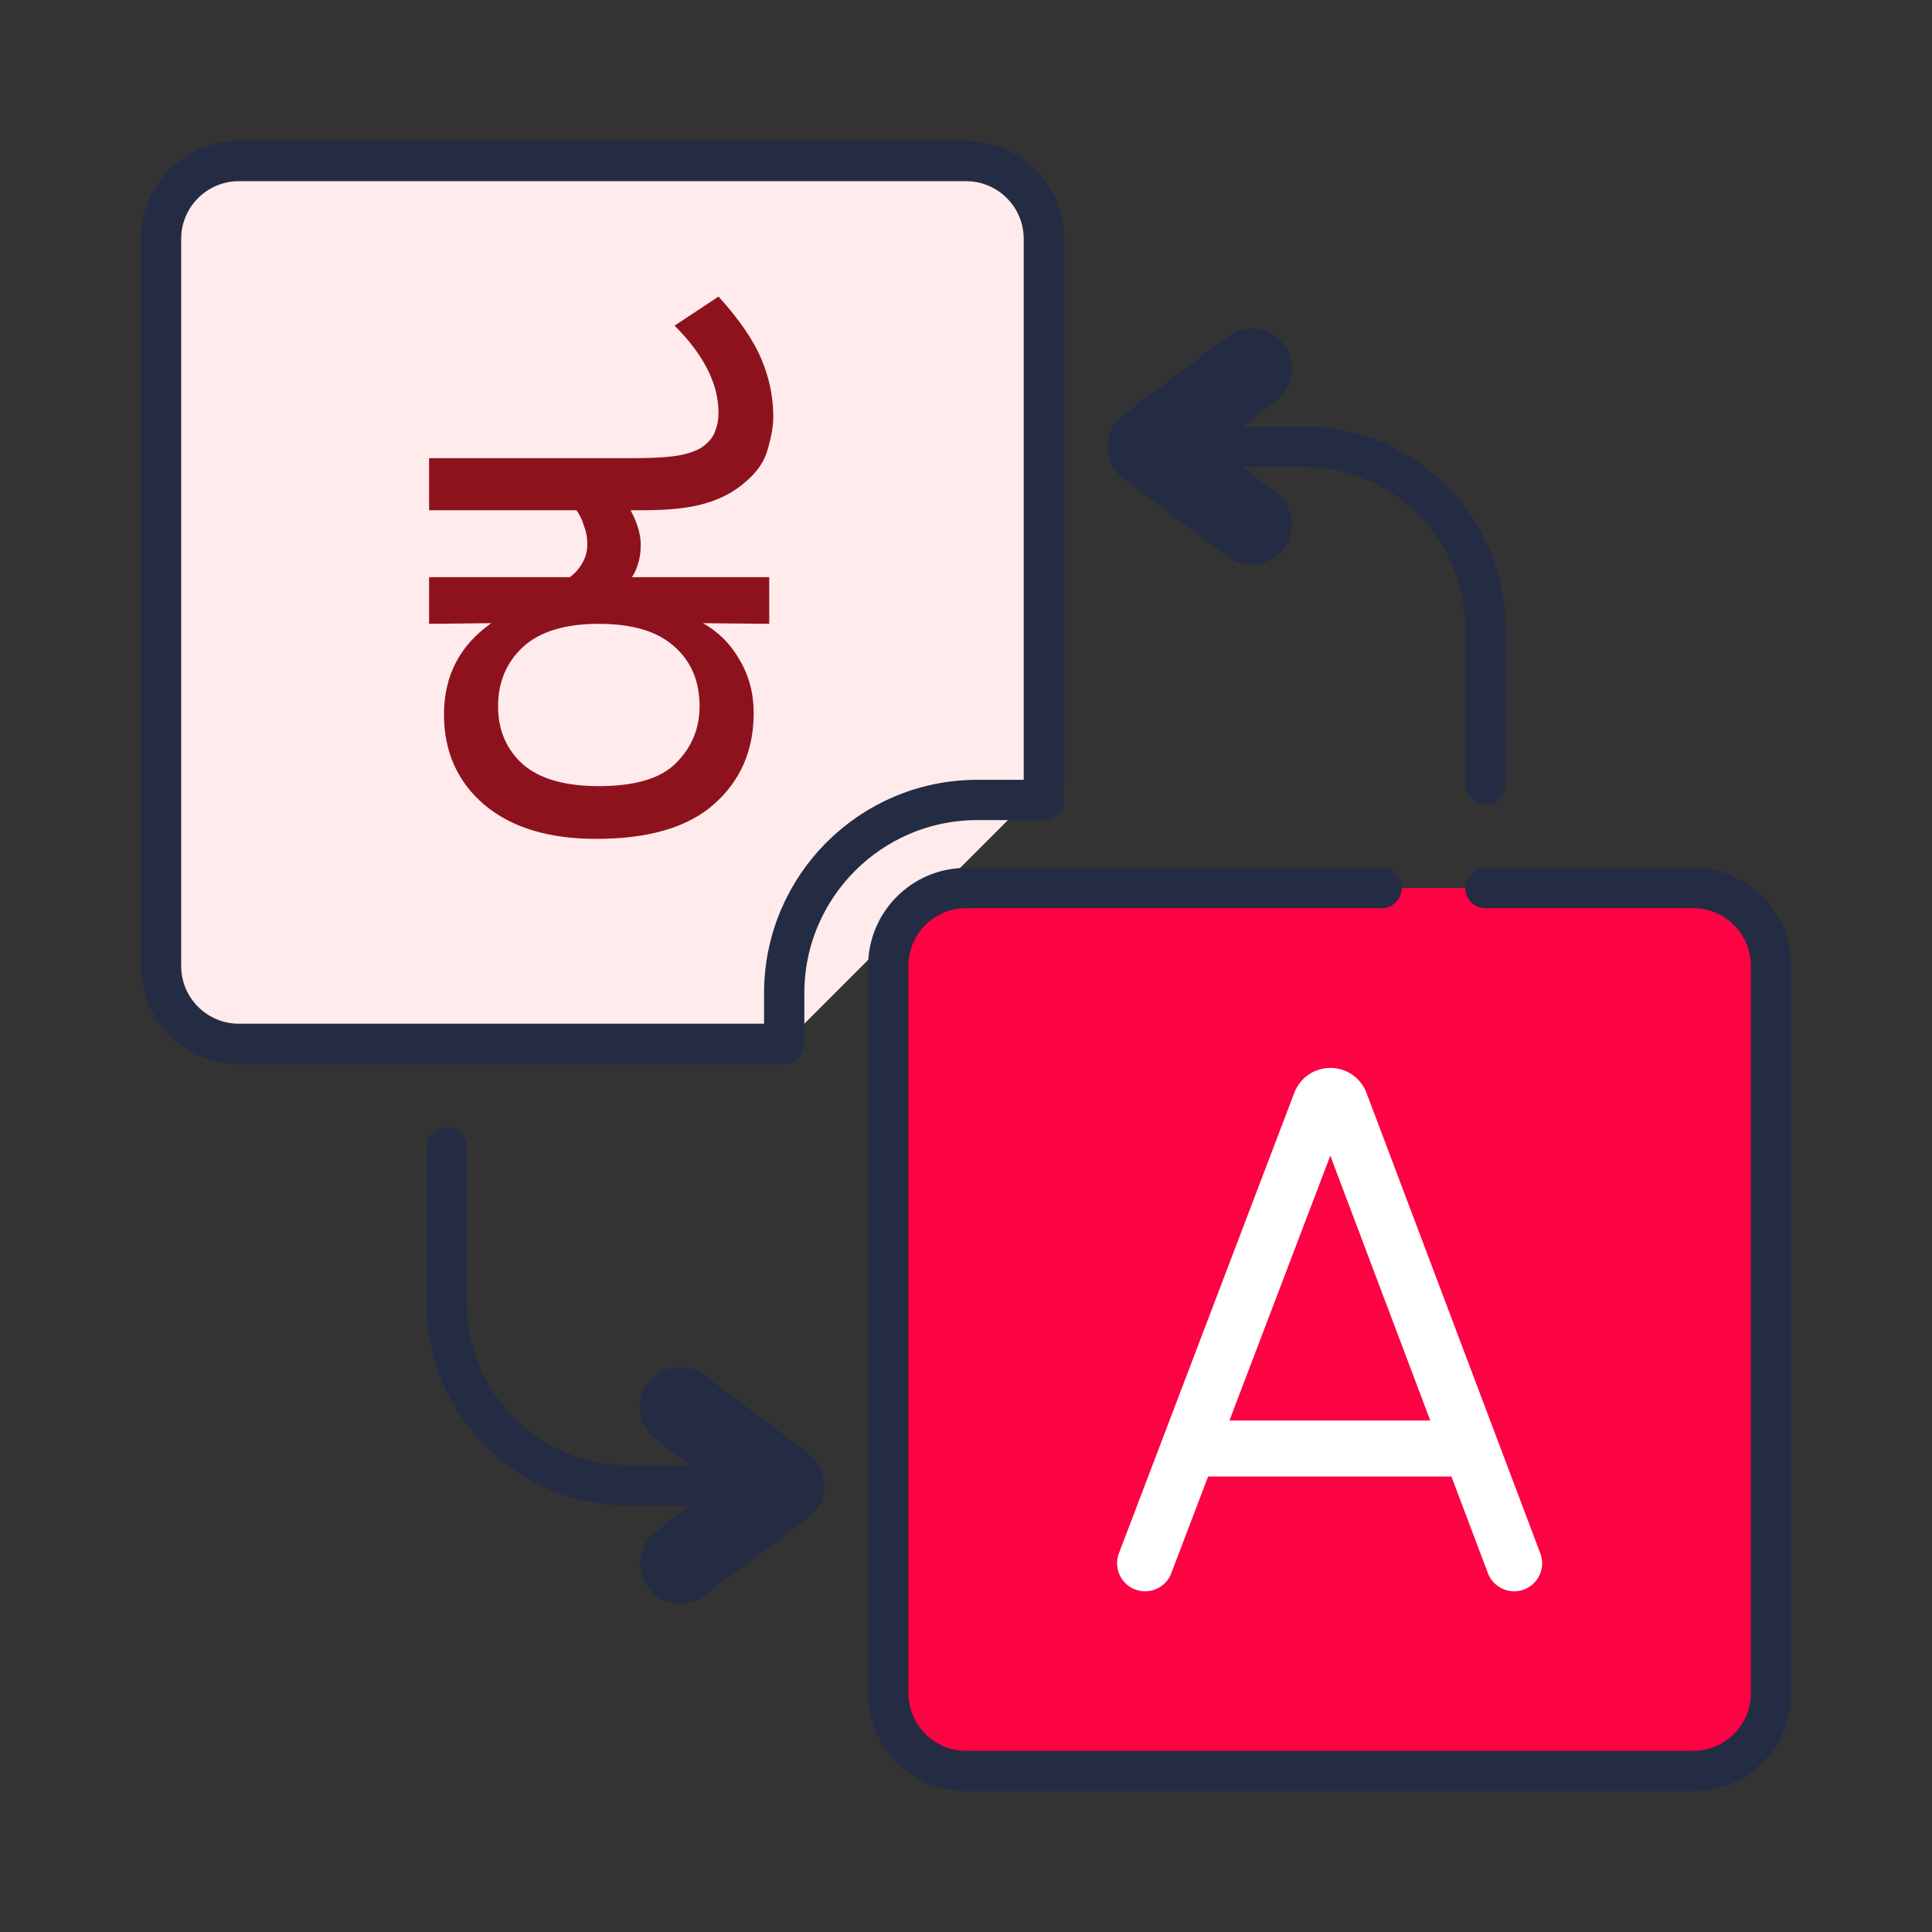
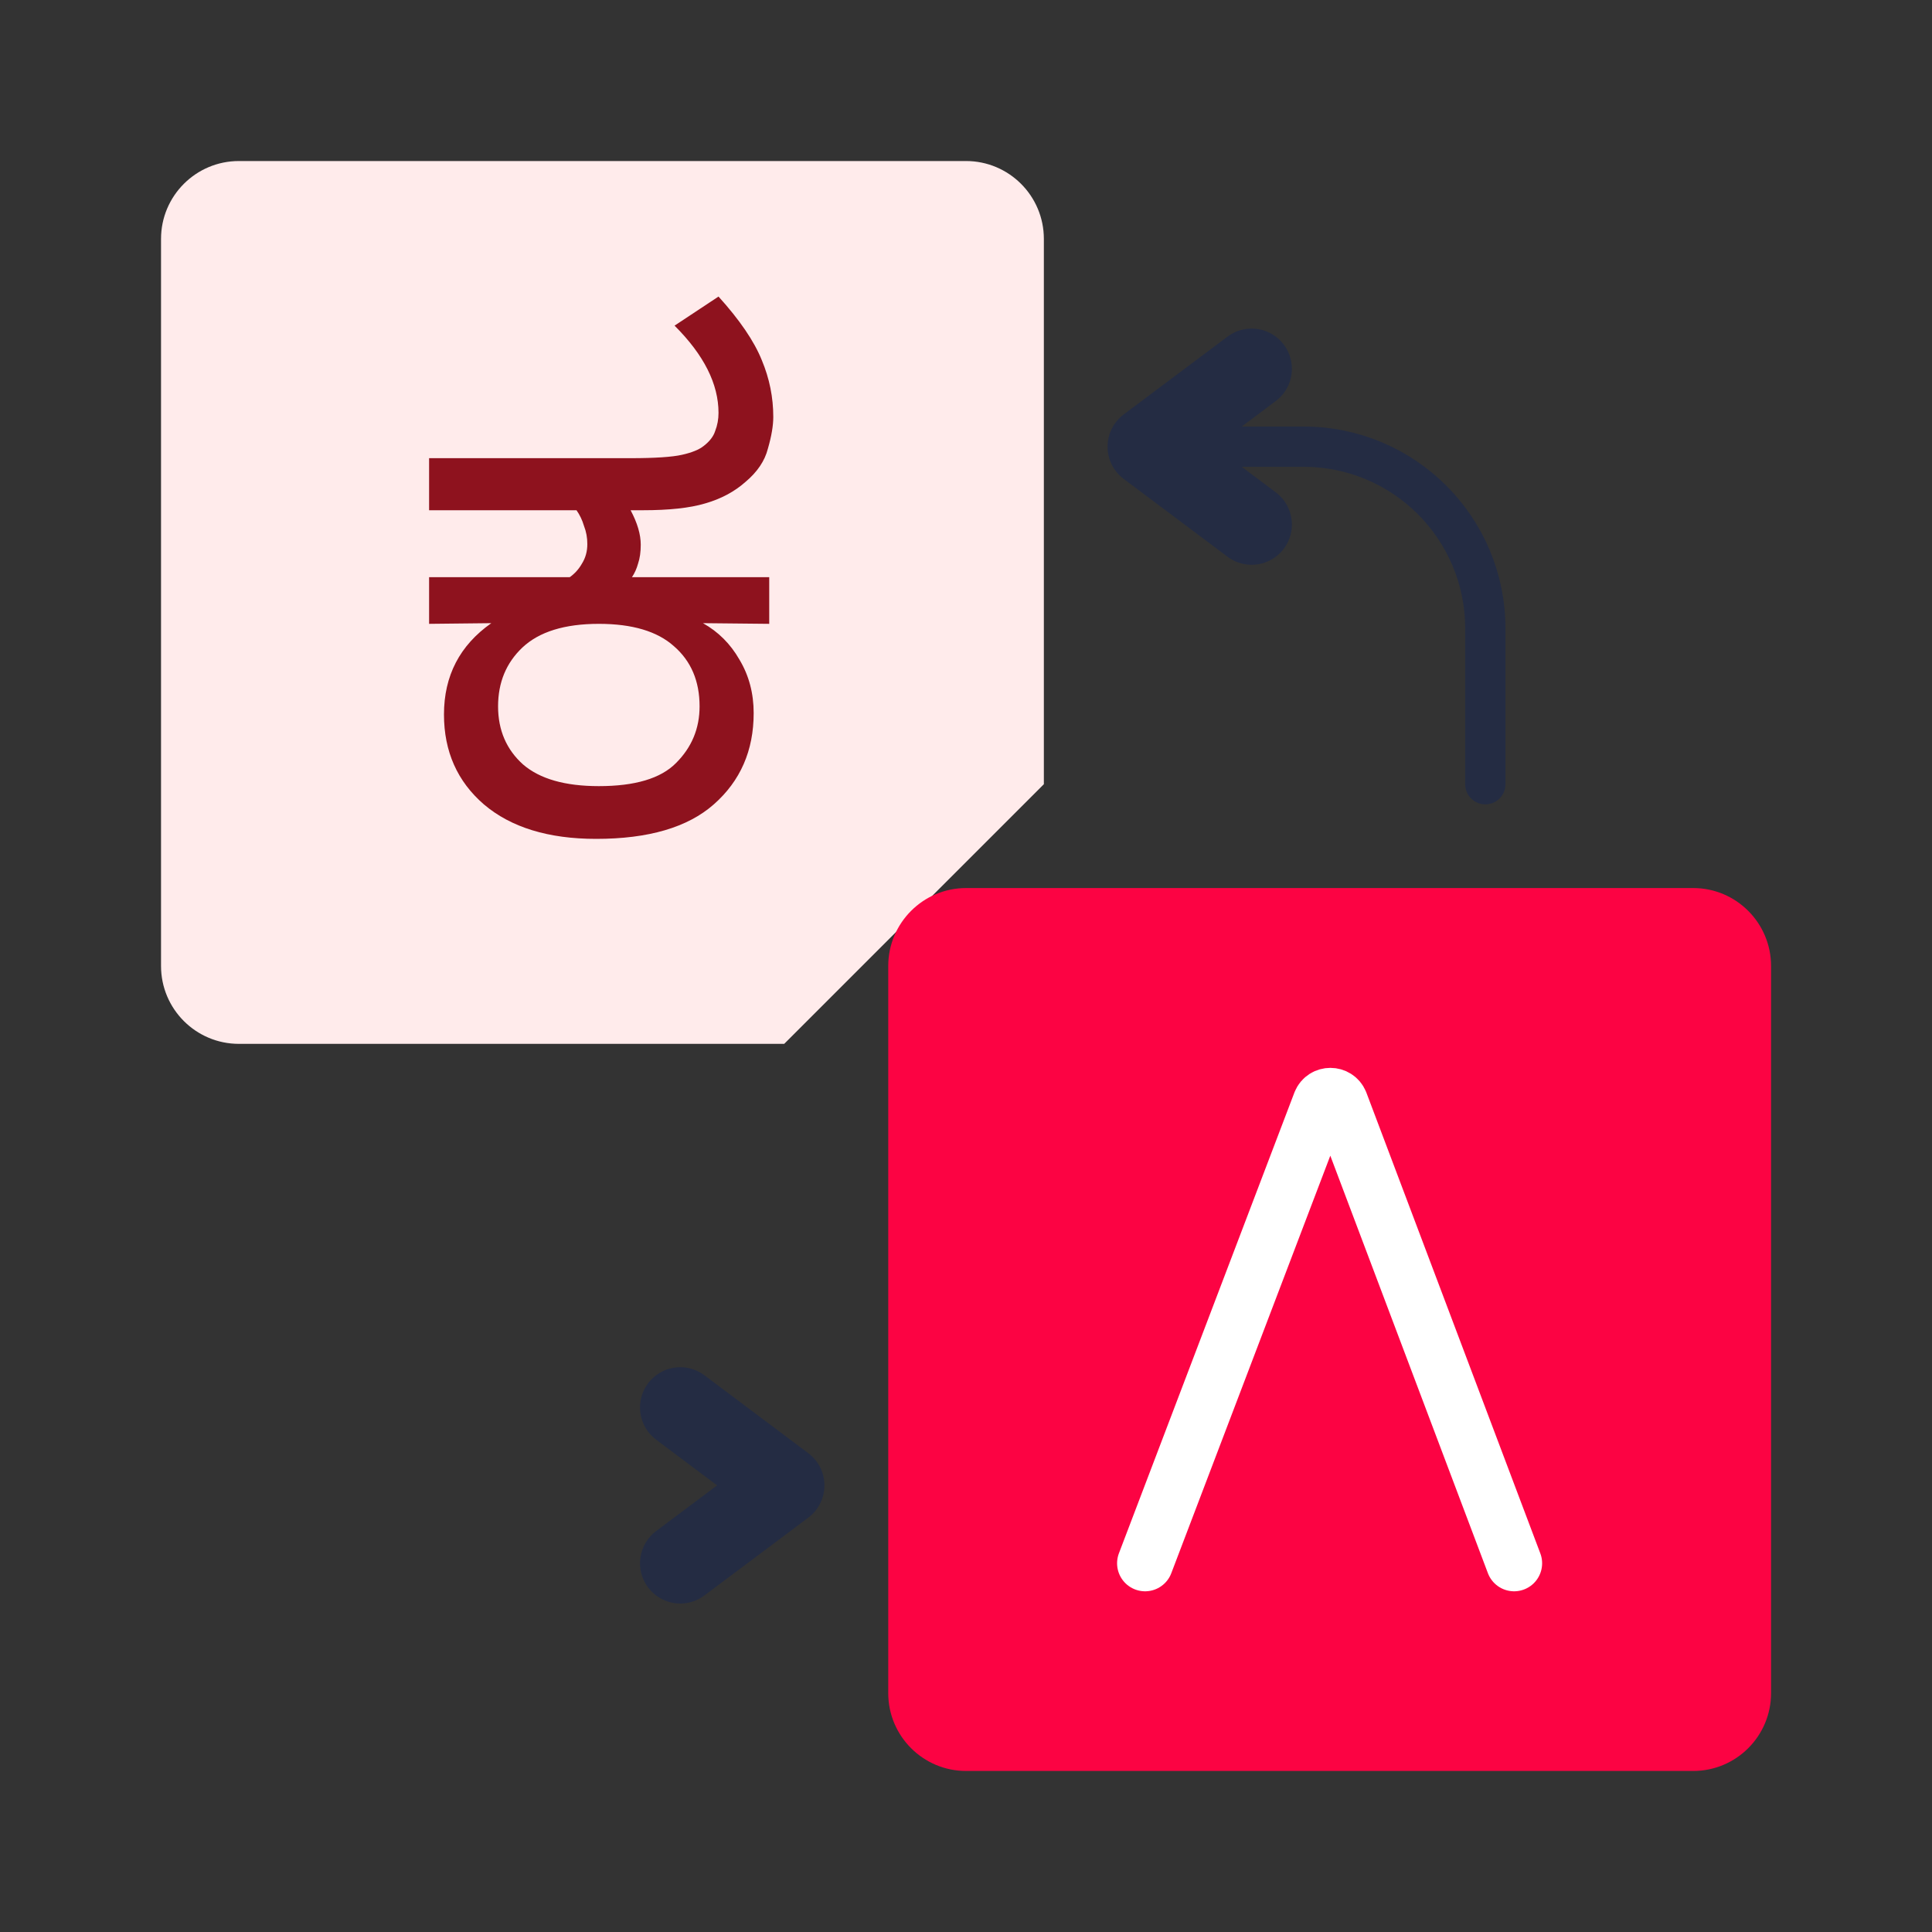
<svg xmlns="http://www.w3.org/2000/svg" width="20" height="20" viewBox="0 0 20 20" fill="none">
  <rect x="0" y="0" width="20" height="20" fill="#333333" stroke="none" />
  <path d="M8.118 10.806H2.473C2.028 10.806 1.667 10.445 1.667 10V2.473C1.667 2.028 2.028 1.667 2.473 1.667H10C10.445 1.667 10.806 2.028 10.806 2.473V8.118" fill="#FFEBEB" />
-   <path d="M10.806 8.118V2.473C10.806 2.028 10.445 1.667 10 1.667H2.473C2.028 1.667 1.667 2.028 1.667 2.473V10C1.667 10.445 2.028 10.806 2.473 10.806H8.118V10.281C8.118 9.177 9.014 8.281 10.118 8.281H10.806" stroke="#242C43" stroke-width="0.417" stroke-miterlimit="10" stroke-linecap="round" stroke-linejoin="round" />
  <path d="M15.377 9.193H17.528C17.973 9.193 18.334 9.555 18.334 10V17.527C18.334 17.972 17.973 18.333 17.528 18.333H10.001C9.556 18.333 9.195 17.972 9.195 17.527V10C9.195 9.555 9.556 9.193 10.001 9.193H14.302" fill="#FC0343" />
-   <path d="M15.377 9.193H17.528C17.973 9.193 18.334 9.555 18.334 10V17.527C18.334 17.972 17.973 18.333 17.528 18.333H10.001C9.556 18.333 9.195 17.972 9.195 17.527V10C9.195 9.555 9.556 9.193 10.001 9.193H14.302" stroke="#242C43" stroke-width="0.417" stroke-miterlimit="10" stroke-linecap="round" stroke-linejoin="round" />
  <path d="M11.854 16.183L13.671 11.412C13.708 11.322 13.836 11.322 13.873 11.412L15.674 16.183" stroke="white" stroke-width="0.58" stroke-miterlimit="10" stroke-linecap="round" stroke-linejoin="round" />
-   <path d="M12.42 14.995H15.116" stroke="white" stroke-width="0.58" stroke-miterlimit="10" stroke-linecap="round" stroke-linejoin="round" />
-   <path d="M7.581 15.376H6.506C5.467 15.376 4.624 14.533 4.624 13.494V11.881" stroke="#242C43" stroke-width="0.417" stroke-miterlimit="10" stroke-linecap="round" stroke-linejoin="round" />
  <path d="M7.042 14.57L8.118 15.377L7.042 16.183" stroke="#242C43" stroke-width="0.833" stroke-miterlimit="10" stroke-linecap="round" stroke-linejoin="round" />
  <path d="M12.419 4.624H13.494C14.533 4.624 15.376 5.466 15.376 6.506V8.118" stroke="#242C43" stroke-width="0.417" stroke-miterlimit="10" stroke-linecap="round" stroke-linejoin="round" />
  <path d="M12.957 5.43L11.882 4.624L12.957 3.818" stroke="#242C43" stroke-width="0.833" stroke-miterlimit="10" stroke-linecap="round" stroke-linejoin="round" />
  <path d="M6.171 8.684C5.677 8.684 5.289 8.565 5.009 8.327C4.734 8.089 4.596 7.779 4.596 7.396C4.596 6.995 4.76 6.68 5.086 6.451L4.442 6.458V5.975H5.898C5.95 5.938 5.992 5.891 6.024 5.835C6.062 5.774 6.08 5.707 6.08 5.632C6.08 5.567 6.069 5.504 6.045 5.443C6.027 5.382 6.001 5.329 5.968 5.282H4.442V4.743H6.528C6.78 4.743 6.958 4.731 7.06 4.708C7.163 4.685 7.238 4.654 7.284 4.617C7.345 4.57 7.385 4.519 7.403 4.463C7.427 4.402 7.438 4.339 7.438 4.274C7.438 3.975 7.287 3.674 6.983 3.371L7.438 3.07C7.658 3.313 7.807 3.532 7.886 3.728C7.966 3.919 8.005 4.115 8.005 4.316C8.005 4.405 7.987 4.514 7.949 4.645C7.917 4.771 7.84 4.885 7.718 4.988C7.602 5.091 7.462 5.165 7.298 5.212C7.14 5.259 6.925 5.282 6.654 5.282H6.528C6.598 5.413 6.633 5.532 6.633 5.639C6.633 5.714 6.624 5.779 6.605 5.835C6.591 5.886 6.57 5.933 6.542 5.975H7.963V6.458L7.277 6.451C7.436 6.54 7.562 6.666 7.655 6.829C7.753 6.992 7.802 7.177 7.802 7.382C7.802 7.769 7.665 8.084 7.389 8.327C7.119 8.565 6.713 8.684 6.171 8.684ZM6.199 8.138C6.573 8.138 6.839 8.059 6.997 7.9C7.161 7.737 7.242 7.541 7.242 7.312C7.242 7.051 7.154 6.843 6.976 6.689C6.804 6.535 6.545 6.458 6.199 6.458C5.845 6.458 5.581 6.54 5.408 6.703C5.24 6.862 5.156 7.065 5.156 7.312C5.156 7.559 5.243 7.76 5.415 7.914C5.588 8.063 5.849 8.138 6.199 8.138Z" fill="#8E121E" />
</svg>